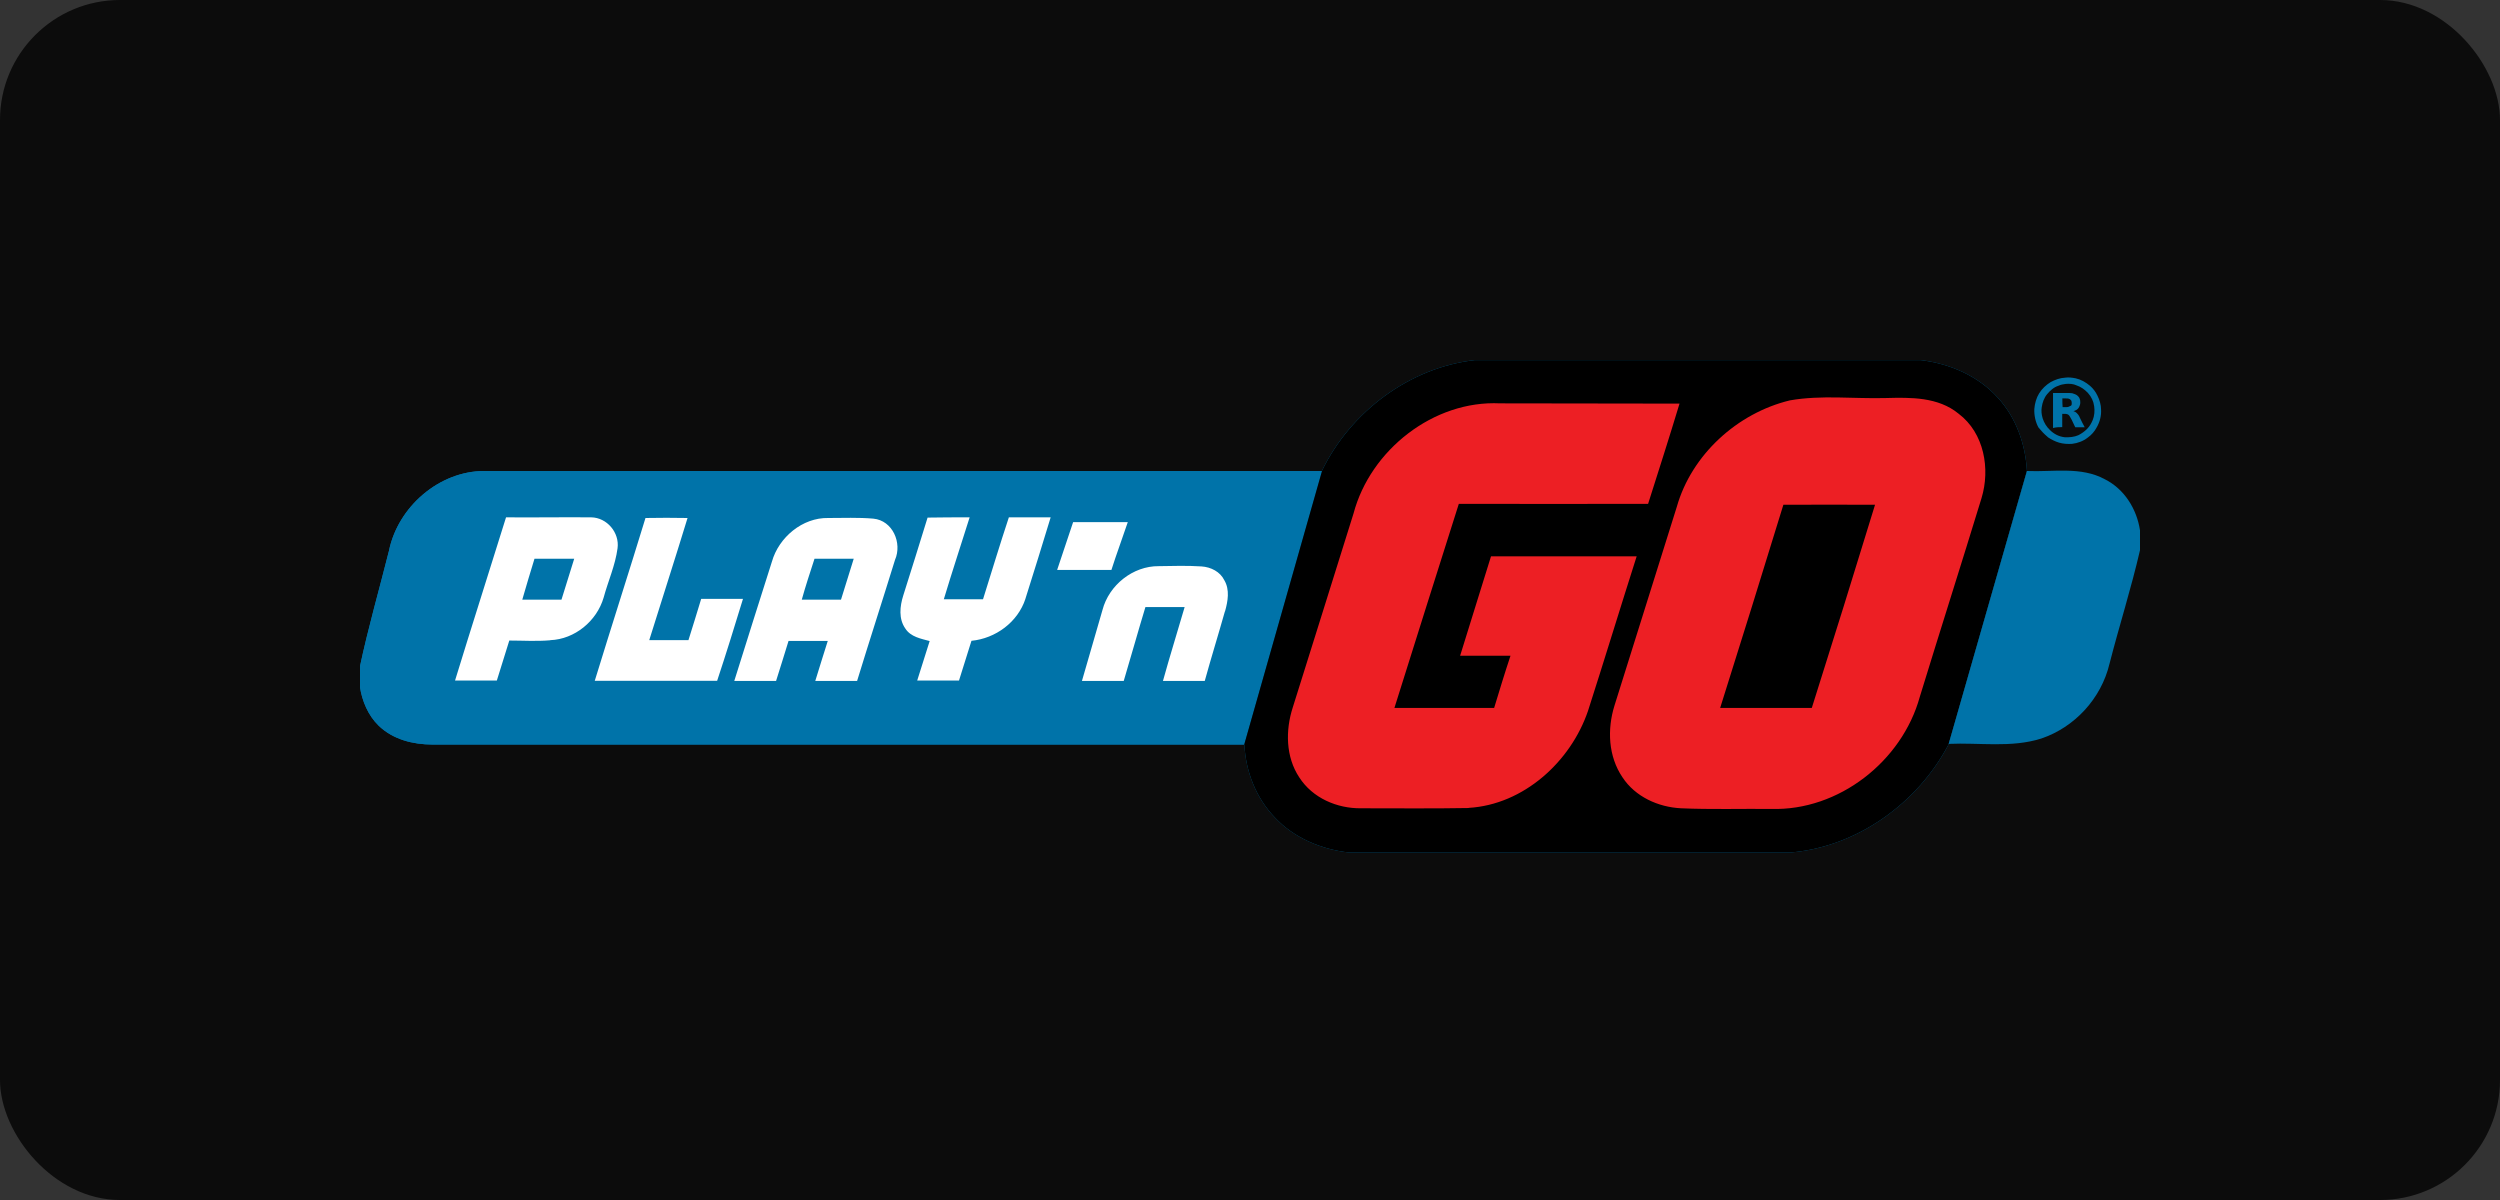
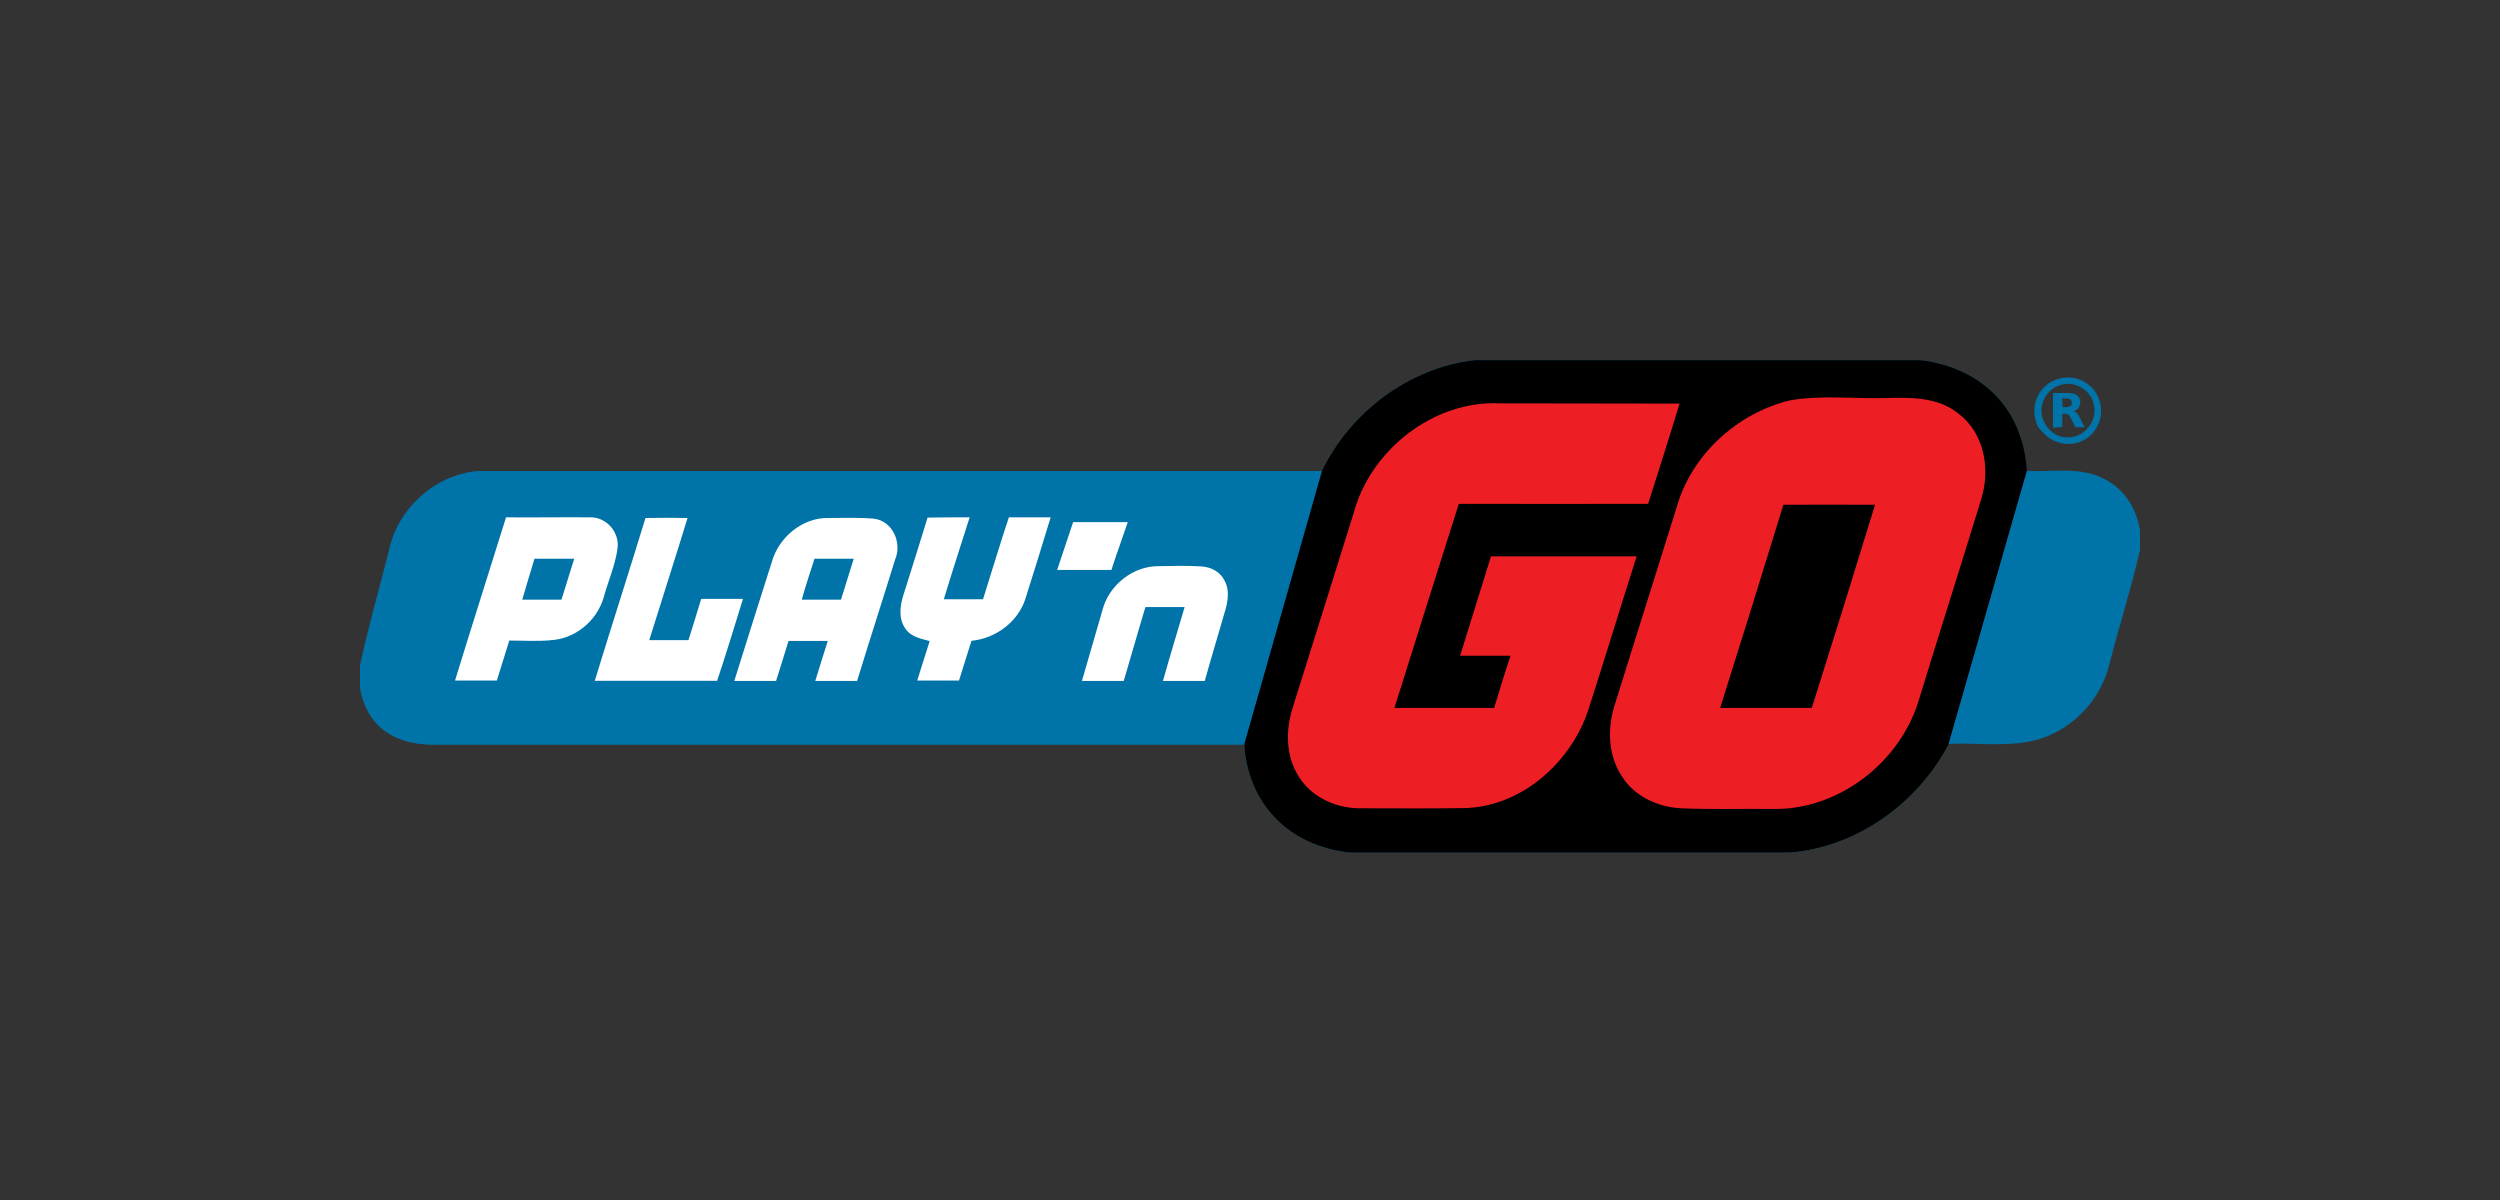
<svg xmlns="http://www.w3.org/2000/svg" width="125" height="60" viewBox="0 0 125 60" fill="none">
  <rect x="0" y="0" width="125" height="60" fill="#333333" stroke="none" />
-   <rect width="125" height="60" rx="6" fill="#0C0C0C" />
  <g clip-path="url(#clip0_3990_613)">
    <path d="M66.106 23.55H24.212C21.96 23.55 19.895 25.341 19.448 27.542C18.961 29.483 18.409 31.385 17.994 33.339V34.319C18.097 35.046 18.409 35.773 18.928 36.279C19.642 36.974 20.648 37.227 21.629 37.227H62.211" fill="#0073A9" />
    <path d="M66.106 23.55H24.212C21.96 23.55 19.895 25.341 19.448 27.542C18.961 29.483 18.409 31.385 17.994 33.339V34.319C18.097 35.046 18.409 35.773 18.928 36.279C19.642 36.974 20.648 37.227 21.629 37.227H62.211" fill="#0073A9" />
    <path d="M62.218 37.227C62.289 38.577 62.795 39.882 63.73 40.862C64.678 41.887 66.073 42.478 67.469 42.627H89.493C92.83 42.361 95.887 40.167 97.432 37.214L101.346 23.55C101.275 22.232 100.814 20.895 99.905 19.902C98.912 18.792 97.49 18.182 96.037 18.006H73.739C70.474 18.377 67.527 20.59 66.099 23.537V23.55" fill="#0073A9" />
    <path d="M62.218 37.227C62.289 38.577 62.795 39.882 63.73 40.862C64.678 41.887 66.073 42.478 67.469 42.627H89.493C92.83 42.361 95.887 40.167 97.432 37.214L101.346 23.55C101.275 22.232 100.814 20.895 99.905 19.902C98.912 18.792 97.49 18.182 96.037 18.006H73.739C70.474 18.377 67.527 20.59 66.099 23.537V23.55L62.211 37.227H62.218Z" fill="black" />
    <path d="M102.385 21.856C102.56 21.973 102.755 22.076 102.963 22.135C103.17 22.193 103.378 22.206 103.599 22.193C103.878 22.161 104.163 22.057 104.384 21.882C104.579 21.745 104.728 21.57 104.832 21.375C104.994 21.096 105.072 20.785 105.053 20.473C105.053 20.252 104.981 19.999 104.877 19.791C104.787 19.597 104.657 19.422 104.494 19.285C104.287 19.11 104.047 18.974 103.78 18.915C103.605 18.883 103.436 18.857 103.261 18.883C102.995 18.896 102.755 18.987 102.534 19.104C102.313 19.24 102.106 19.428 101.956 19.668C101.82 19.889 101.736 20.174 101.716 20.454C101.703 20.765 101.775 21.109 101.924 21.375C102.06 21.538 102.203 21.7 102.385 21.849V21.856ZM102.086 20.369C102.119 20.129 102.203 19.895 102.352 19.714C102.515 19.519 102.696 19.357 102.93 19.285C103.047 19.227 103.17 19.214 103.3 19.194C103.475 19.181 103.67 19.194 103.819 19.266C104.04 19.337 104.235 19.474 104.397 19.649C104.572 19.843 104.676 20.064 104.709 20.317C104.741 20.538 104.722 20.791 104.637 20.999C104.566 21.174 104.475 21.323 104.339 21.46C104.222 21.577 104.073 21.68 103.923 21.758C103.715 21.849 103.475 21.875 103.229 21.862C102.95 21.83 102.696 21.7 102.502 21.505C102.326 21.343 102.203 21.135 102.132 20.915C102.073 20.72 102.06 20.532 102.086 20.363V20.369ZM103.112 21.362V20.694H103.287C103.287 20.694 103.378 20.707 103.404 20.726C103.43 20.746 103.475 20.785 103.495 20.83C103.527 20.889 103.553 20.934 103.586 20.992C103.644 21.109 103.703 21.233 103.761 21.362H104.235C104.144 21.2 104.073 21.051 103.995 20.889C103.962 20.798 103.904 20.713 103.832 20.648C103.774 20.59 103.728 20.577 103.67 20.558C103.703 20.544 103.728 20.544 103.761 20.525C103.852 20.493 103.923 20.421 103.956 20.35C103.988 20.278 104.014 20.213 104.014 20.142C104.014 20.071 104.014 20.006 103.982 19.934C103.969 19.876 103.923 19.831 103.891 19.798C103.819 19.727 103.715 19.694 103.612 19.662C103.521 19.649 103.436 19.649 103.333 19.649H102.651V21.401C102.813 21.356 102.975 21.356 103.112 21.356V21.362ZM103.112 19.921H103.287C103.358 19.921 103.423 19.921 103.482 19.954C103.514 19.967 103.553 20.012 103.573 20.045C103.586 20.103 103.586 20.149 103.586 20.181C103.586 20.239 103.573 20.285 103.514 20.298C103.456 20.33 103.41 20.356 103.339 20.356H103.131C103.118 20.22 103.118 20.09 103.118 19.928L103.112 19.921Z" fill="#0073A9" />
    <path d="M97.432 37.194C98.957 37.123 100.561 37.402 102.06 36.928C103.735 36.363 105.059 34.929 105.475 33.189C105.961 31.294 106.559 29.424 107 27.509V26.516C106.838 25.445 106.215 24.452 105.247 23.965C104.046 23.31 102.651 23.608 101.346 23.55L97.432 37.194Z" fill="#0073A9" />
    <path d="M27.509 32.014C26.828 32.073 26.127 32.027 25.465 32.027C25.257 32.696 25.049 33.377 24.842 34.027H22.752C23.582 31.313 24.459 28.581 25.302 25.867C26.724 25.88 28.133 25.854 29.561 25.867C30.346 25.88 30.982 26.627 30.878 27.412C30.762 28.276 30.404 29.061 30.184 29.872C29.84 31.06 28.73 31.962 27.516 32.008L27.509 32.014ZM29.736 34.046C30.567 31.333 31.443 28.619 32.274 25.9C32.968 25.887 33.67 25.887 34.377 25.9C33.754 27.944 33.098 29.963 32.462 32.008H34.422C34.643 31.313 34.851 30.625 35.059 29.944H37.149C36.733 31.307 36.305 32.69 35.857 34.04C33.825 34.04 31.794 34.04 29.729 34.04L29.736 34.046ZM44.75 27.996C44.127 30.015 43.471 32.034 42.855 34.046H40.764C40.972 33.377 41.18 32.696 41.388 32.047H39.427C39.219 32.715 39.012 33.397 38.804 34.046H36.714C37.337 32.06 37.96 30.073 38.596 28.081C38.94 26.867 40.122 25.874 41.413 25.9C42.154 25.9 42.926 25.867 43.666 25.932C44.633 26.023 45.12 27.146 44.75 27.996ZM51.273 29.937C50.891 31.112 49.774 31.924 48.573 32.04C48.365 32.709 48.158 33.358 47.95 34.027H45.86C46.068 33.358 46.275 32.722 46.483 32.053C46.055 31.936 45.535 31.846 45.269 31.43C44.925 30.943 44.99 30.32 45.165 29.768C45.568 28.477 45.983 27.185 46.379 25.88C47.074 25.867 47.775 25.867 48.482 25.867C48.054 27.23 47.606 28.581 47.191 29.963H49.151C49.579 28.6 49.995 27.217 50.443 25.867H52.533C52.117 27.23 51.702 28.581 51.273 29.931V29.937ZM53.662 26.107H56.389C56.122 26.906 55.824 27.698 55.571 28.496H52.857C53.123 27.698 53.39 26.893 53.656 26.107H53.662ZM61.244 30.573C60.919 31.729 60.562 32.871 60.238 34.046H58.148C58.492 32.8 58.875 31.586 59.232 30.353H57.271C56.901 31.567 56.557 32.813 56.187 34.046H54.097C54.441 32.871 54.779 31.69 55.123 30.502C55.447 29.256 56.648 28.295 57.94 28.308C58.654 28.295 59.361 28.276 60.075 28.321C60.549 28.353 61.01 28.587 61.218 29.015C61.497 29.489 61.393 30.067 61.25 30.573H61.244Z" fill="white" />
    <path d="M73.428 40.401C71.636 40.433 69.825 40.414 68.047 40.414C66.859 40.427 65.632 39.908 64.963 38.869C64.282 37.843 64.269 36.513 64.639 35.37C65.645 32.138 66.671 28.918 67.677 25.672C68.521 22.498 71.682 20.006 75.005 20.168C78.004 20.181 80.984 20.168 83.976 20.181C83.47 21.856 82.937 23.517 82.405 25.192C79.263 25.192 76.089 25.205 72.941 25.192C71.857 28.587 70.793 32.001 69.721 35.396H74.707C74.973 34.52 75.239 33.644 75.525 32.787H73.006C73.512 31.125 74.044 29.476 74.551 27.815H81.834C81.016 30.379 80.231 32.962 79.4 35.546C78.536 38.084 76.18 40.232 73.434 40.394L73.428 40.401ZM95.991 34.838C95.102 38.071 91.928 40.55 88.559 40.446C87.059 40.433 85.547 40.479 84.047 40.414C82.905 40.355 81.763 39.836 81.126 38.869C80.412 37.818 80.354 36.467 80.724 35.279C81.763 31.969 82.801 28.652 83.84 25.341C84.58 22.732 86.865 20.655 89.493 20.019C91.084 19.74 92.7 19.947 94.297 19.902C95.53 19.869 96.906 19.843 97.932 20.687C99.211 21.654 99.522 23.446 99.074 24.913C98.068 28.204 97.01 31.515 95.991 34.838Z" fill="#ED1F24" />
    <path d="M89.169 25.238C88.13 28.632 87.066 32.034 86.008 35.396H90.59C91.662 32.014 92.713 28.632 93.752 25.238C92.239 25.238 90.694 25.225 89.169 25.238Z" fill="black" />
    <path d="M26.114 29.983H28.074C28.282 29.301 28.503 28.62 28.71 27.938H26.724C26.516 28.62 26.309 29.301 26.114 29.983Z" fill="#0073A9" />
    <path d="M40.089 29.983H42.05C42.257 29.301 42.478 28.62 42.686 27.938H40.725C40.505 28.62 40.278 29.301 40.089 29.983Z" fill="#0073A9" />
  </g>
  <defs>
    <clipPath id="clip0_3990_613">
      <rect width="89" height="24.621" fill="white" transform="translate(18 18)" />
    </clipPath>
  </defs>
</svg>